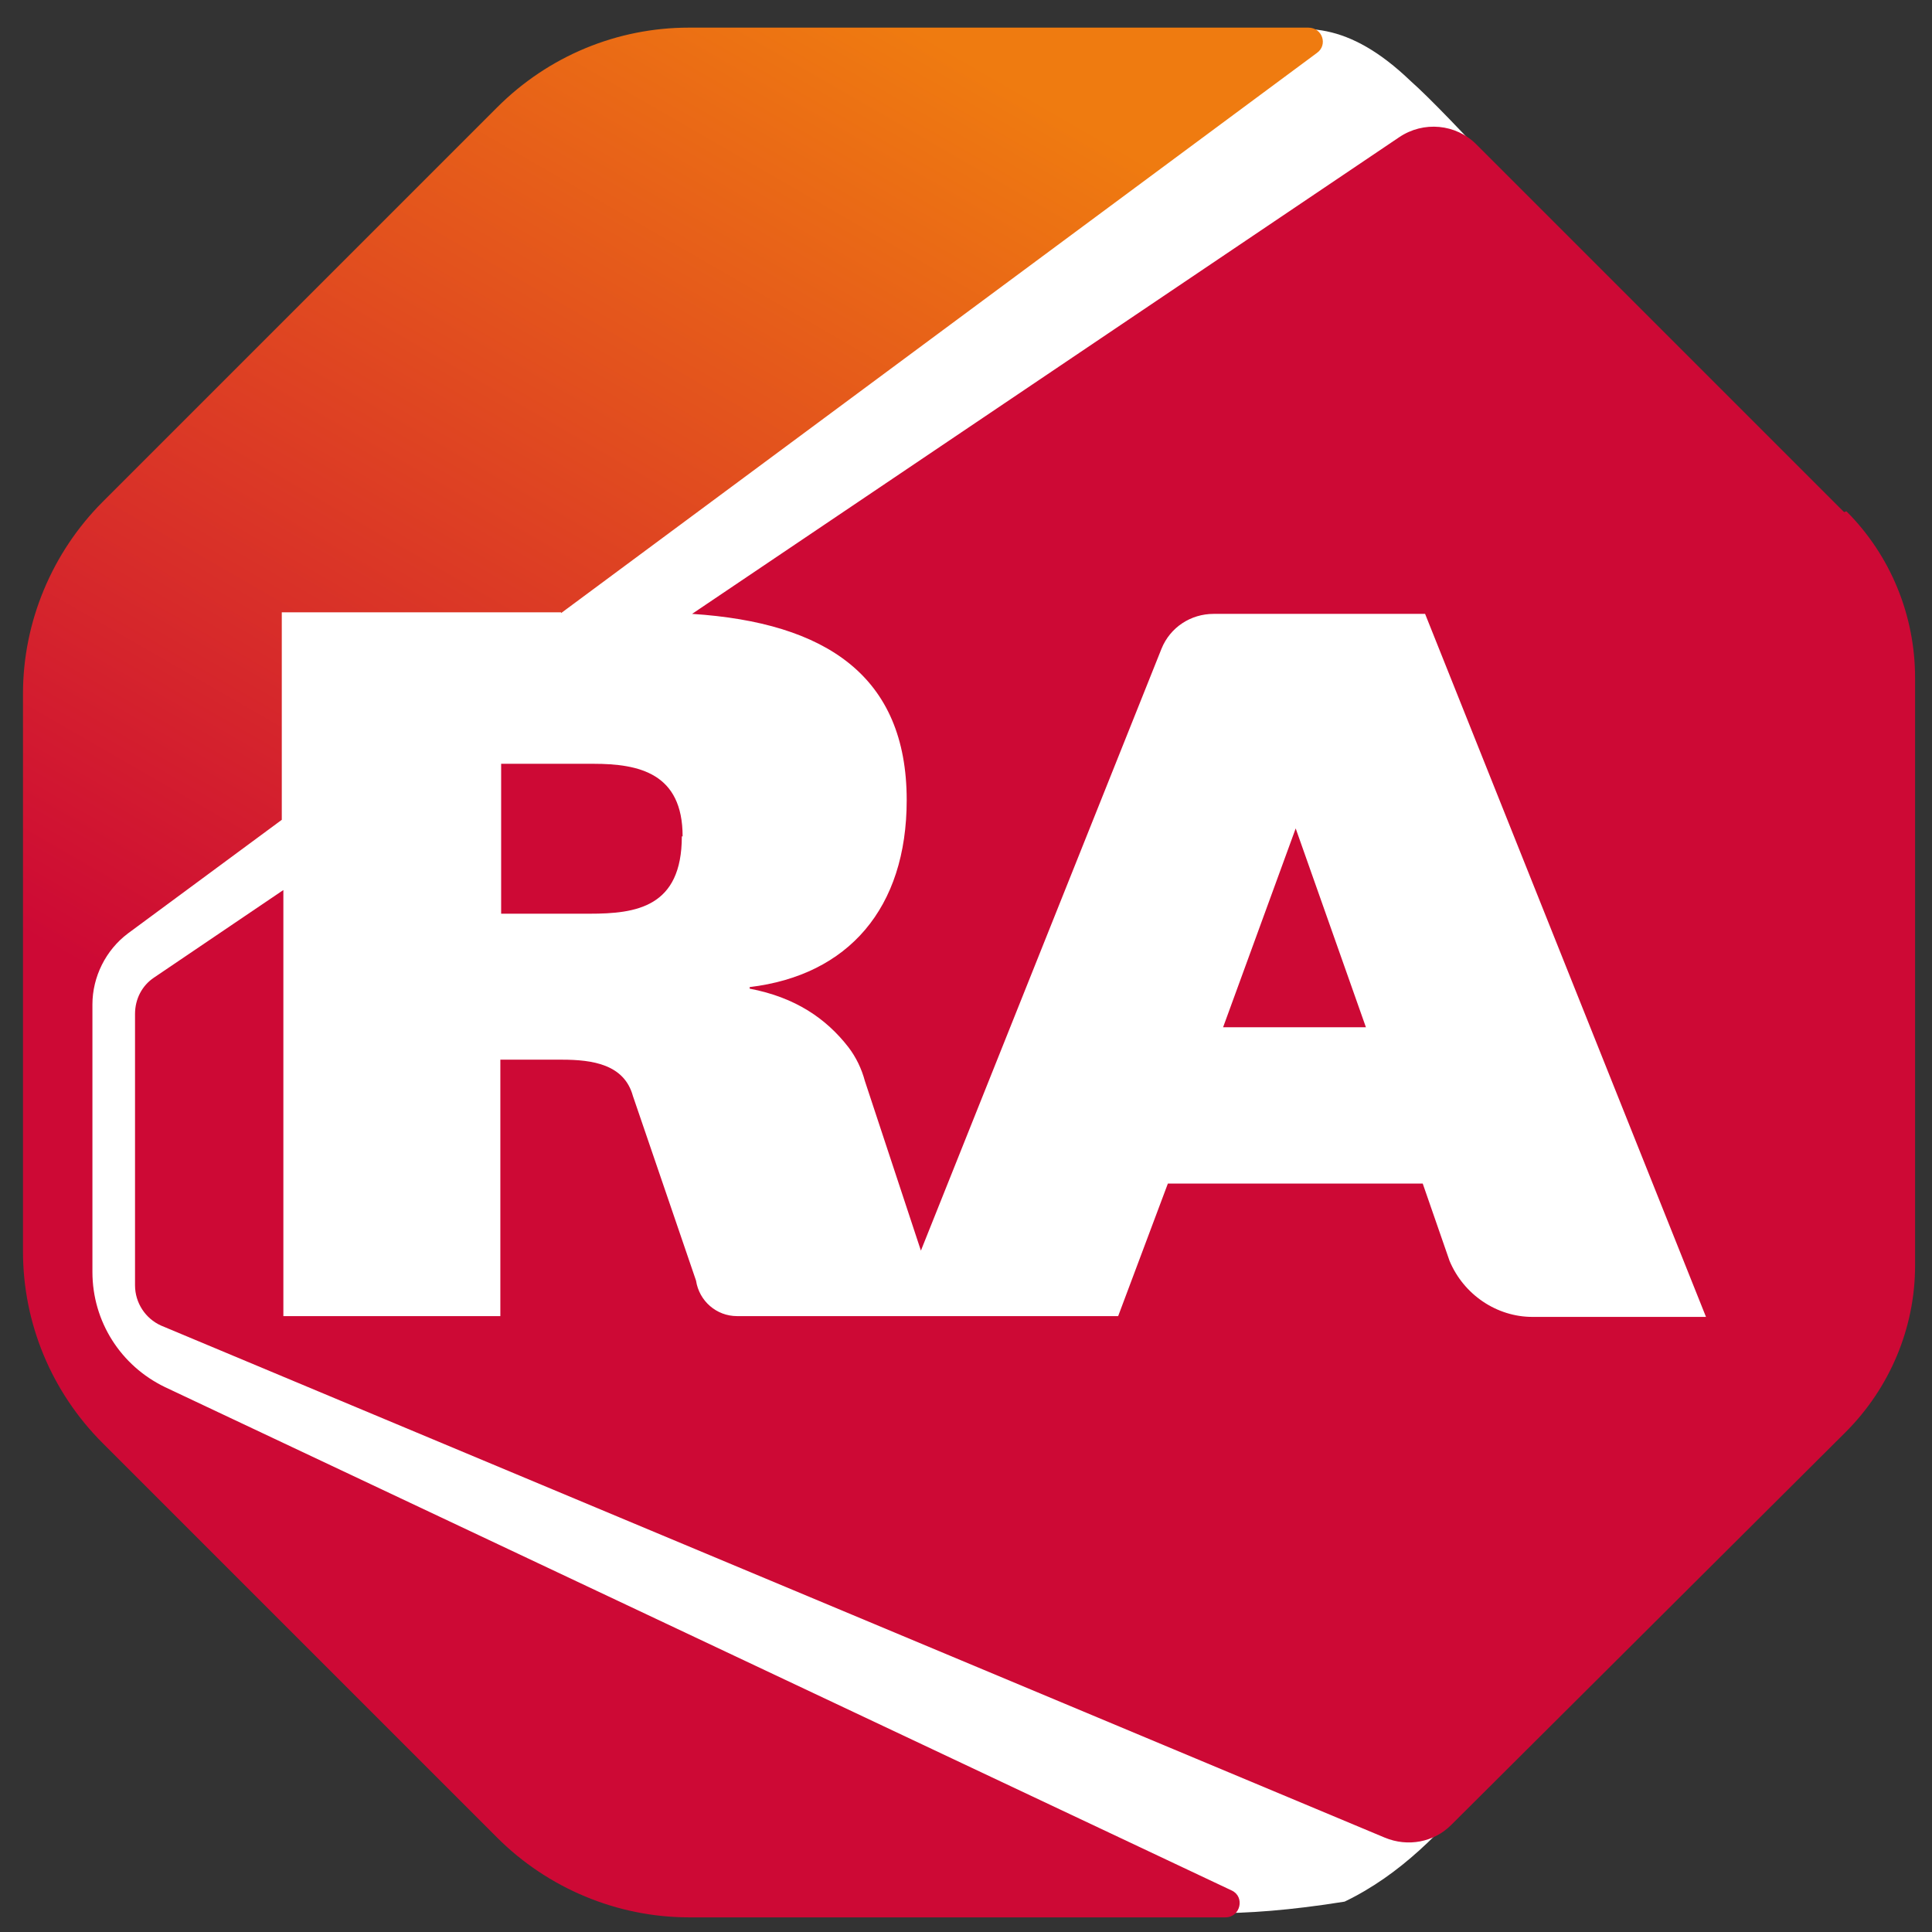
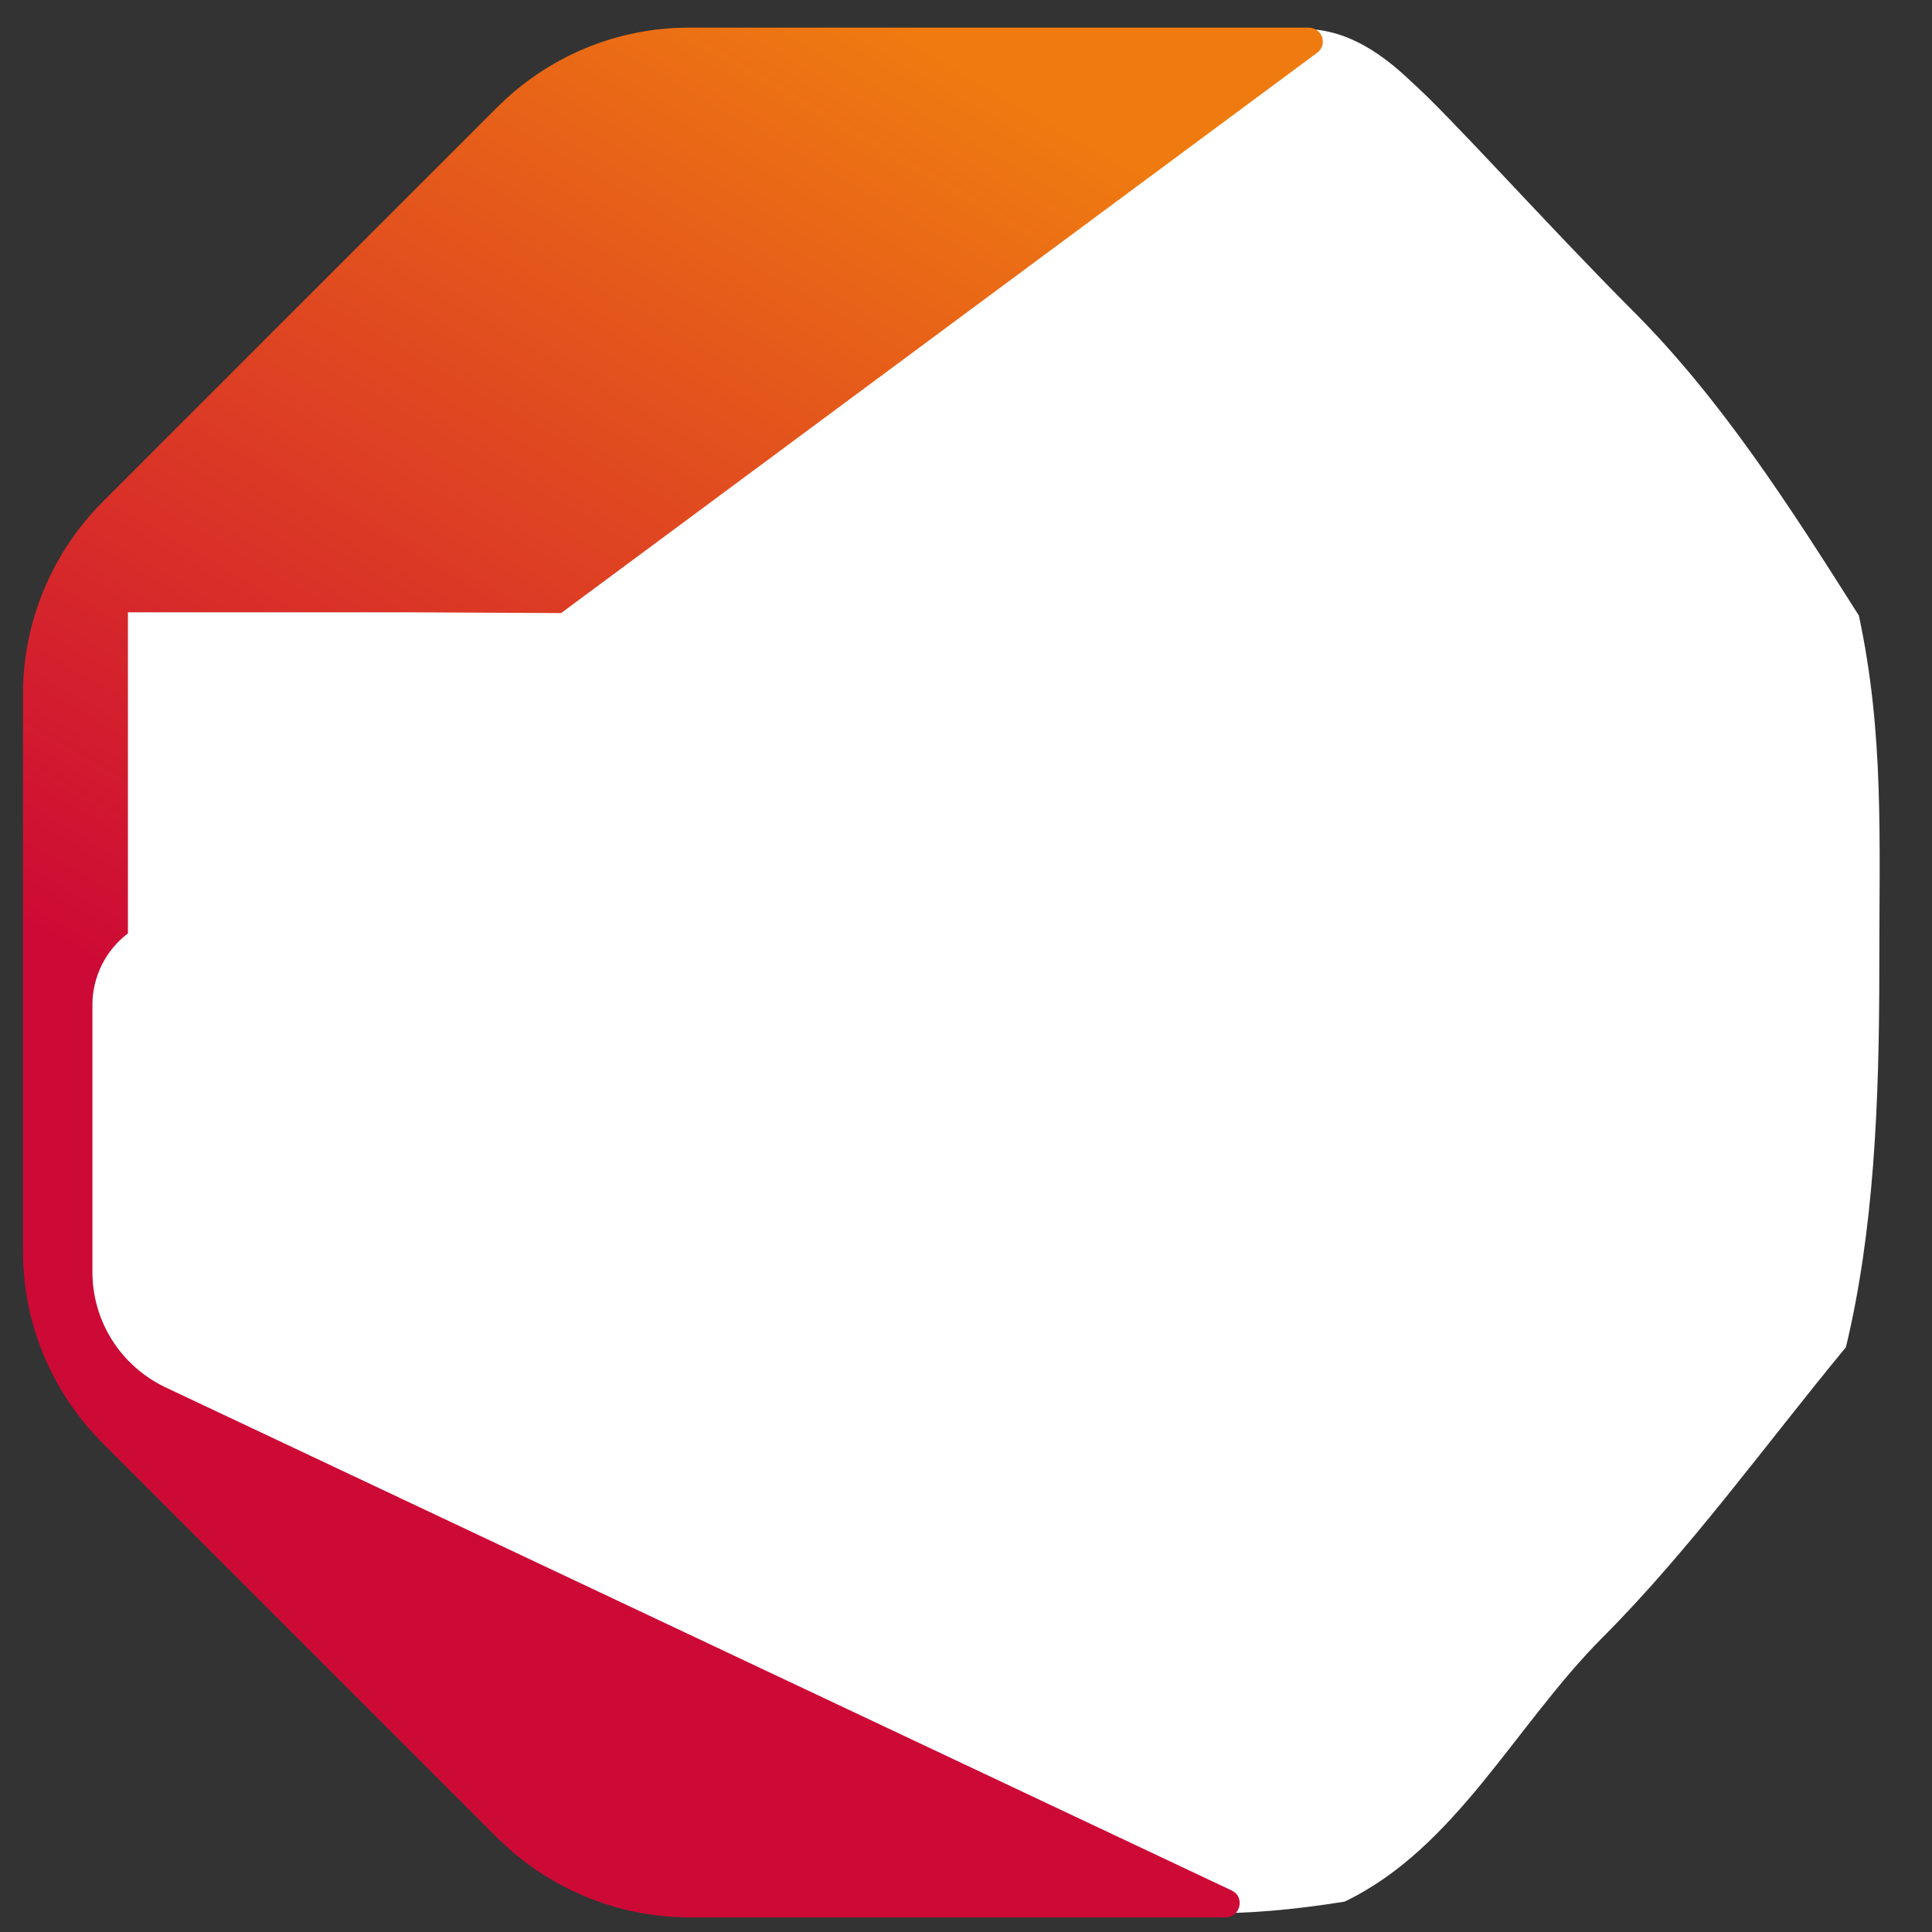
<svg xmlns="http://www.w3.org/2000/svg" width="25" height="25" viewBox="0 0 25 25" fill="none" version="1.1" id="svg905">
  <rect x="0" y="0" width="25" height="25" fill="#333333" stroke="none" />
  <title id="title924">Rockwell Automation Logo</title>
  <path id="path856" style="display:inline;fill:#ffffff;stroke:#ffffff;stroke-width:0;stroke-miterlimit:4;stroke-dasharray:none;stroke-dashoffset:12.661" d="m 24.318,12.555 c 0,1.73 -0.071,3.378 -0.432,4.878 -1.041,1.261 -2.017,2.621 -3.148,3.755 -1.132,1.134 -1.899,2.728 -3.339,3.419 -2.808,0.451 -3.301,-0.259 -5.028,-0.259 -1.727,0 -3.14,0.436 -4.636,-0.198 C 6.287,23.37 5.661,22.116 4.529,20.982 3.397,19.849 2.073,18.787 0.814,17.408 0.566,15.909 0.601,14.309 0.601,12.579 c 0,-1.73 0.081,-3.138 0.19,-4.757 C 1.835,6.429 2.86,5.525 3.992,4.391 5.123,3.257 6.064,1.978 7.494,1.177 8.944,0.55 12.358,1.082 14.085,1.082 c 1.727,0 2.566,-1.569 4.167,-0.035 0.509,0.451 1.752,1.848 2.884,2.982 1.132,1.134 2.013,2.506 2.918,3.937 0.327,1.533 0.264,2.859 0.264,4.589 z" />
  <g id="g916" transform="matrix(1.021,0,0,1.021,-0.259,-0.64)">
    <g id="RA Logo" style="display:inline" transform="translate(0.124,0.124)">
-       <path id="Vector_16" d="m 7.241,8.273 9.58,-7.1 c 0.14,-0.1 0.07,-0.32 -0.11,-0.32 H 8.861 c -0.91,0 -1.78,0.36 -2.43,1.01 l -5,5 c -0.64,0.64 -1.01,1.52 -1.01,2.43 v 7.07 c 0,0.91 0.36,1.78 1.01,2.43 l 5,5 c 0.64,0.64 1.52,1.01 2.43,1.01 h 6.8 c 0.19,0 0.25,-0.26 0.08,-0.34 l -13.52,-6.38 c -0.56,-0.27 -0.92,-0.83 -0.92,-1.46 v -3.39 c 0,-0.35 0.17,-0.69 0.45,-0.9 l 1.95,-1.44 V 8.263 h 3.54 z" fill="url(#paint0_linear_3692_2329)" style="display:inline;fill:url(#paint0_linear_3692_2329)" />
-       <path id="Vector_17" d="m 16.551,11.002 -0.92,2.52 h 1.81 z" fill="#cd0935" style="display:inline" />
-       <path id="Vector_18" d="m 8.781,11.103 c 0,-0.8 -0.55,-0.92 -1.13,-0.92 h -1.17 v 1.9 h 1.12 c 0.59,0 1.17,-0.08 1.17,-0.98 z" fill="#cd0935" style="display:inline" />
-       <path id="Vector_19" d="m 23.501,6.993 -4.66,-4.66 c -0.26,-0.26 -0.67,-0.3 -0.98,-0.09 l -8.96,6.04 c 1.7,0.11 2.72,0.79 2.72,2.36 0,1.37 -0.74,2.22 -1.99,2.37 v 0.02 c 0.58,0.11 0.97,0.38 1.25,0.74 0.1,0.13 0.17,0.28 0.21,0.43 l 0.71,2.15 3.05,-7.63 c 0.11,-0.27 0.37,-0.44 0.66,-0.44 h 2.68 l 3.56,8.91 h -2.2 c -0.45,0 -0.87,-0.28 -1.05,-0.71 l -0.34,-0.98 h -3.23 l -0.63,1.68 H 9.471 c -0.26,0 -0.48,-0.19 -0.52,-0.45 l -0.8,-2.34 c -0.11,-0.4 -0.51,-0.46 -0.9,-0.46 h -0.78 v 3.25 h -2.75 v -5.4 l -1.64,1.11 c -0.15,0.1 -0.24,0.27 -0.24,0.46 v 3.44 c 0,0.22 0.13,0.42 0.33,0.51 l 15.51,6.49 c 0.29,0.12 0.62,0.06 0.84,-0.16 l 5,-4.98 c 0.56,-0.56 0.88,-1.32 0.88,-2.11 V 9.093 c 0,-0.79 -0.31,-1.55 -0.87,-2.11 z" fill="#cd0935" style="display:inline" />
+       <path id="Vector_16" d="m 7.241,8.273 9.58,-7.1 c 0.14,-0.1 0.07,-0.32 -0.11,-0.32 H 8.861 c -0.91,0 -1.78,0.36 -2.43,1.01 l -5,5 c -0.64,0.64 -1.01,1.52 -1.01,2.43 v 7.07 c 0,0.91 0.36,1.78 1.01,2.43 l 5,5 c 0.64,0.64 1.52,1.01 2.43,1.01 h 6.8 c 0.19,0 0.25,-0.26 0.08,-0.34 l -13.52,-6.38 c -0.56,-0.27 -0.92,-0.83 -0.92,-1.46 v -3.39 c 0,-0.35 0.17,-0.69 0.45,-0.9 V 8.263 h 3.54 z" fill="url(#paint0_linear_3692_2329)" style="display:inline;fill:url(#paint0_linear_3692_2329)" />
    </g>
  </g>
  <defs id="defs903">
    <linearGradient id="paint0_linear_3692_2329" x1="4.501" y1="22.812" x2="17.071" y2="1.033" gradientUnits="userSpaceOnUse">
      <stop offset="0.28" stop-color="#CD0935" id="stop895" />
      <stop offset="0.9" stop-color="#EF7B10" id="stop897" />
    </linearGradient>
    <clipPath id="clip0_3692_2329">
-       <rect width="169.93" height="23.97" fill="#ffffff" transform="translate(0.421,0.833)" id="rect900" x="0" y="0" />
-     </clipPath>
+       </clipPath>
  </defs>
</svg>